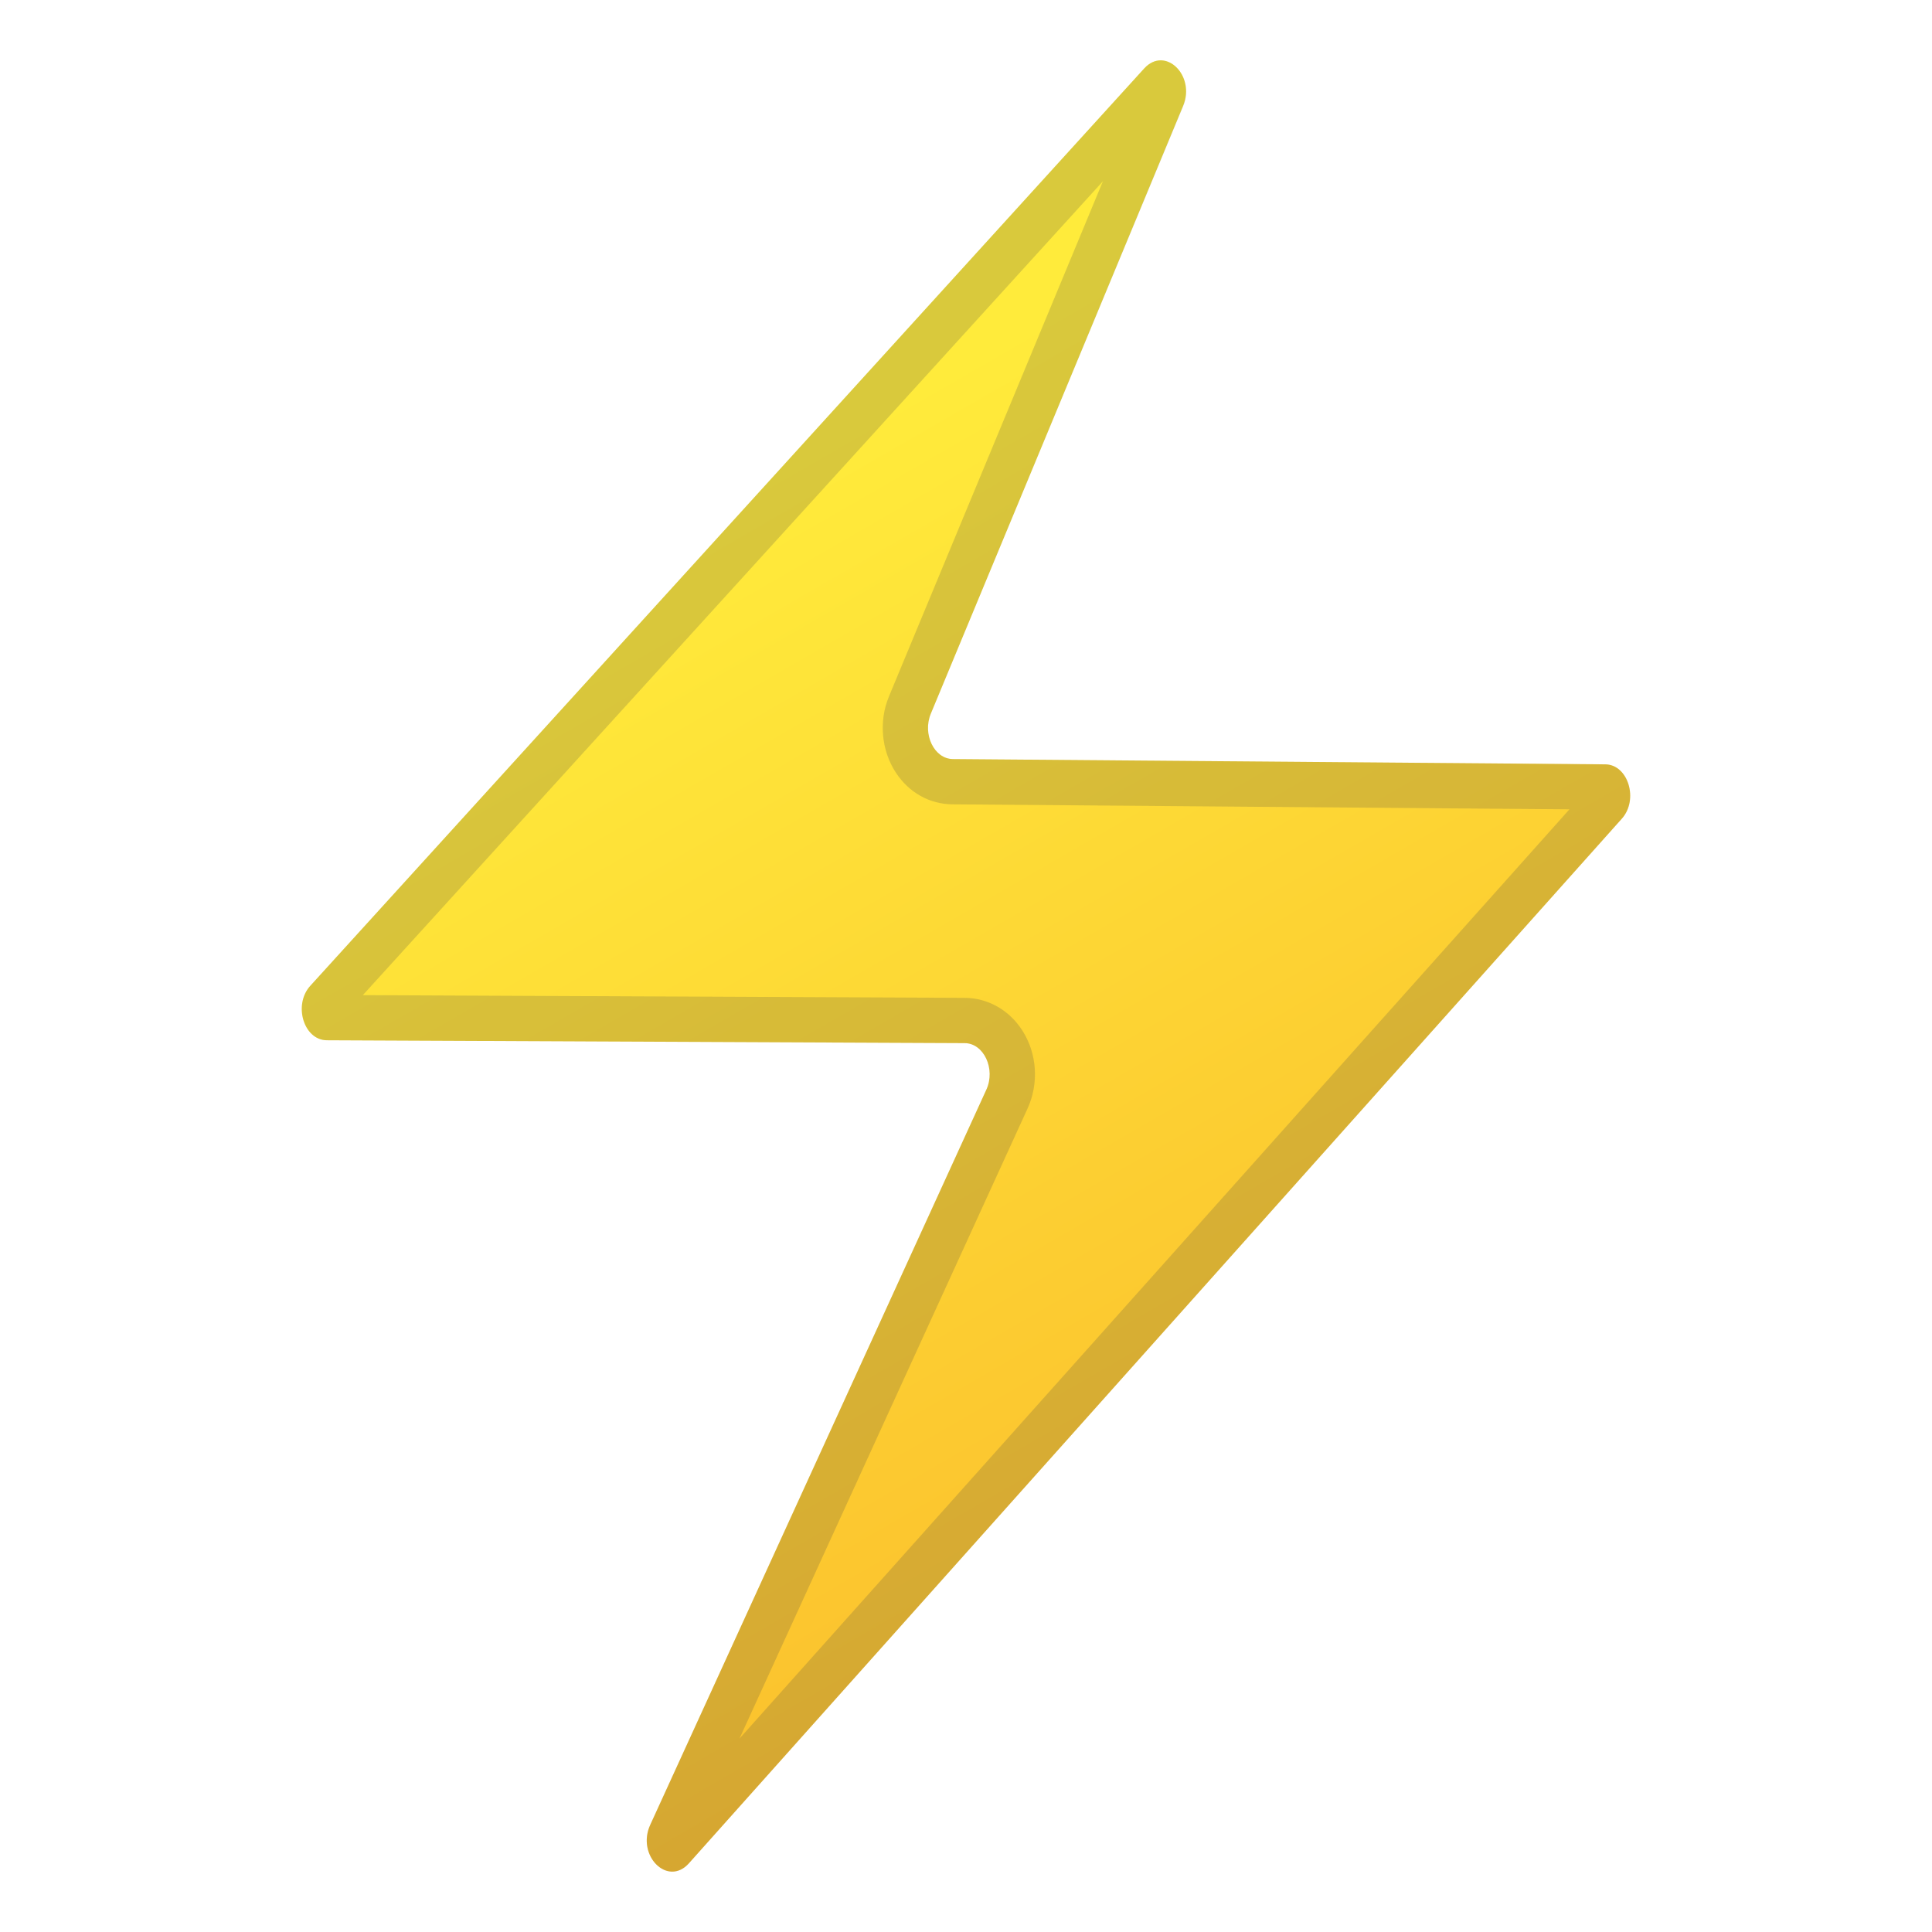
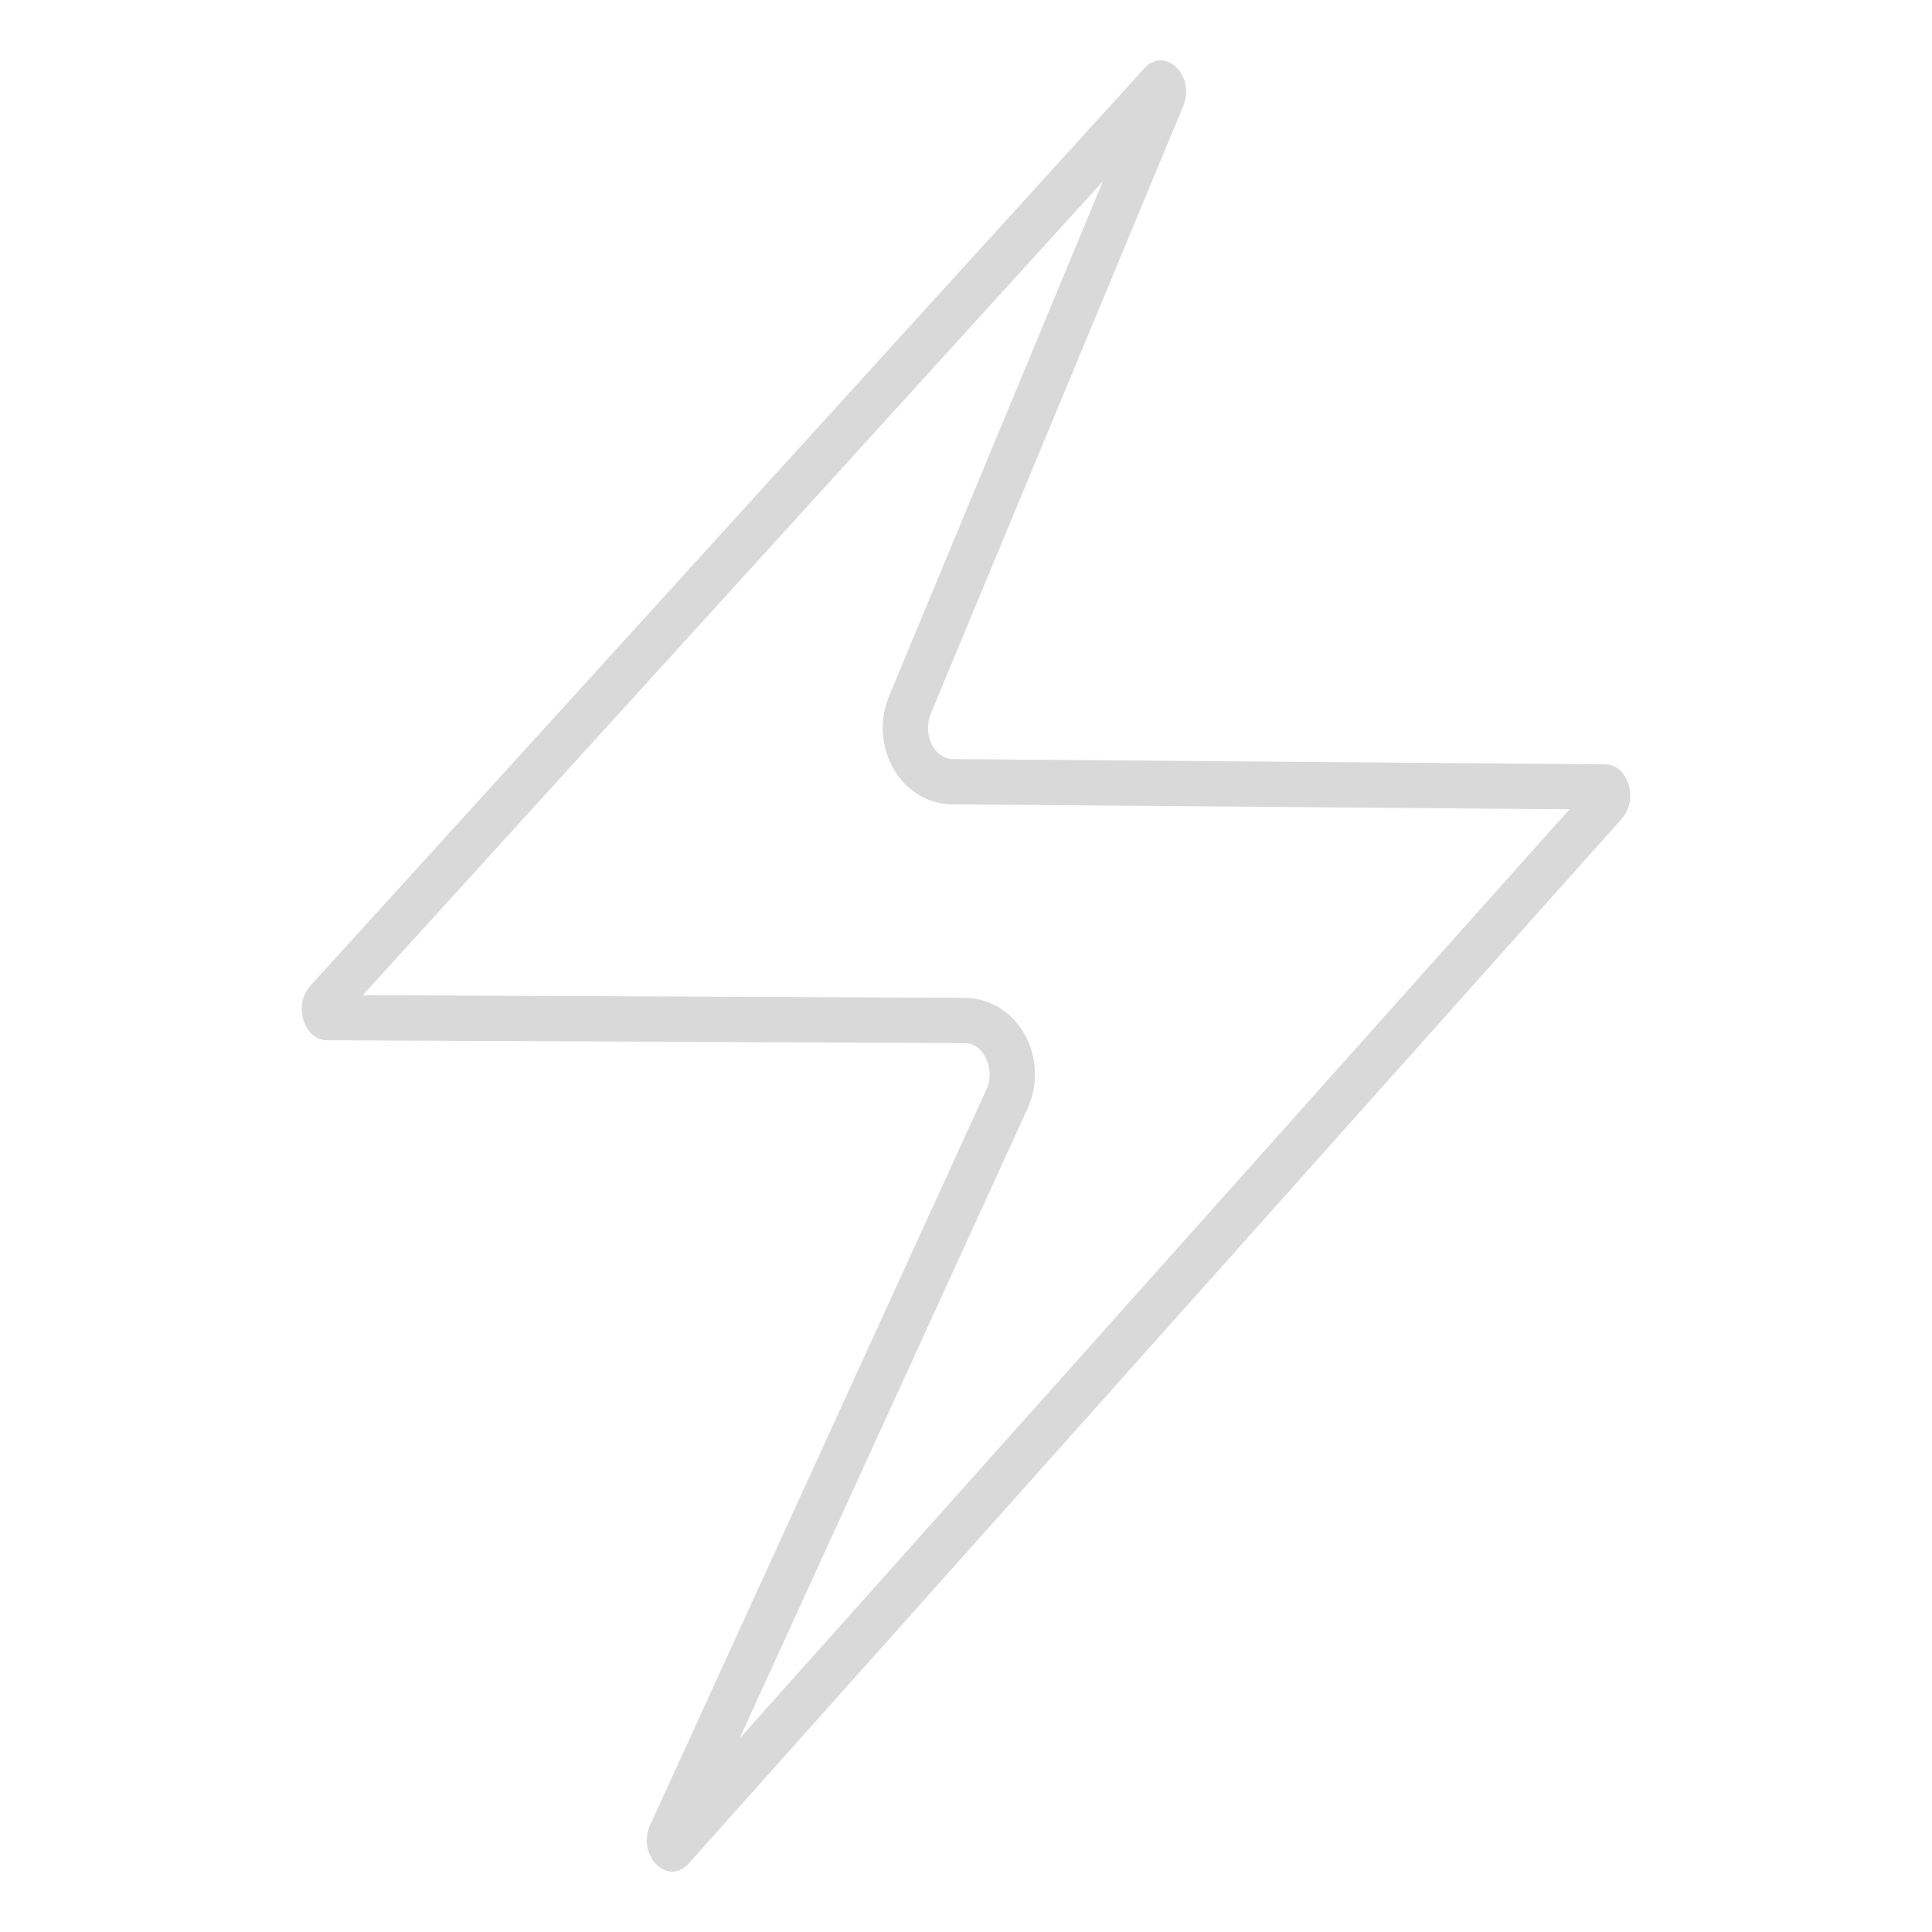
<svg xmlns="http://www.w3.org/2000/svg" enable-background="new 0 0 128 128" viewBox="0 0 128 128">
  <linearGradient id="a" x1="45.074" x2="84.015" y1="34.738" y2="102.18" gradientUnits="userSpaceOnUse">
    <stop stop-color="#FFEB3B" offset="0" />
    <stop stop-color="#FBC02D" offset="1" />
  </linearGradient>
-   <path d="m43.08 120.9 22.27-48.71c0.63-1.37-0.17-3.08-1.44-3.08l-42.26-0.19c-1.53-0.01-2.24-2.35-1.09-3.61l55.25-60.78c1.38-1.51 3.42 0.46 2.57 2.49l-16.71 40.26c-0.57 1.37 0.23 3 1.46 3.01l43.22 0.35c1.52 0.01 2.23 2.34 1.1 3.6l-61.81 69.21c-1.41 1.57-3.49-0.52-2.56-2.55z" fill="url(#a)" />
  <g opacity=".2">
    <path d="m73.07 12.01-14.17 34.12c-0.69 1.65-0.51 3.6 0.46 5.07 0.87 1.32 2.24 2.08 3.75 2.09l40.87 0.33-54.99 61.57 19.09-41.75c0.76-1.66 0.63-3.65-0.35-5.17-0.86-1.35-2.28-2.15-3.81-2.16l-39.88-0.18 49.03-53.92m3.83-8.01c-0.37 0-0.75 0.16-1.09 0.53l-55.25 60.78c-1.14 1.26-0.43 3.6 1.09 3.61l42.26 0.19c1.27 0.01 2.06 1.71 1.44 3.08l-22.27 48.71c-0.7 1.54 0.31 3.1 1.46 3.1 0.37 0 0.76-0.16 1.1-0.55l61.81-69.21c1.13-1.26 0.42-3.59-1.1-3.6l-43.22-0.35c-1.24-0.01-2.03-1.64-1.46-3.01l16.72-40.25c0.63-1.53-0.37-3.03-1.49-3.03z" fill="#424242" />
  </g>
</svg>